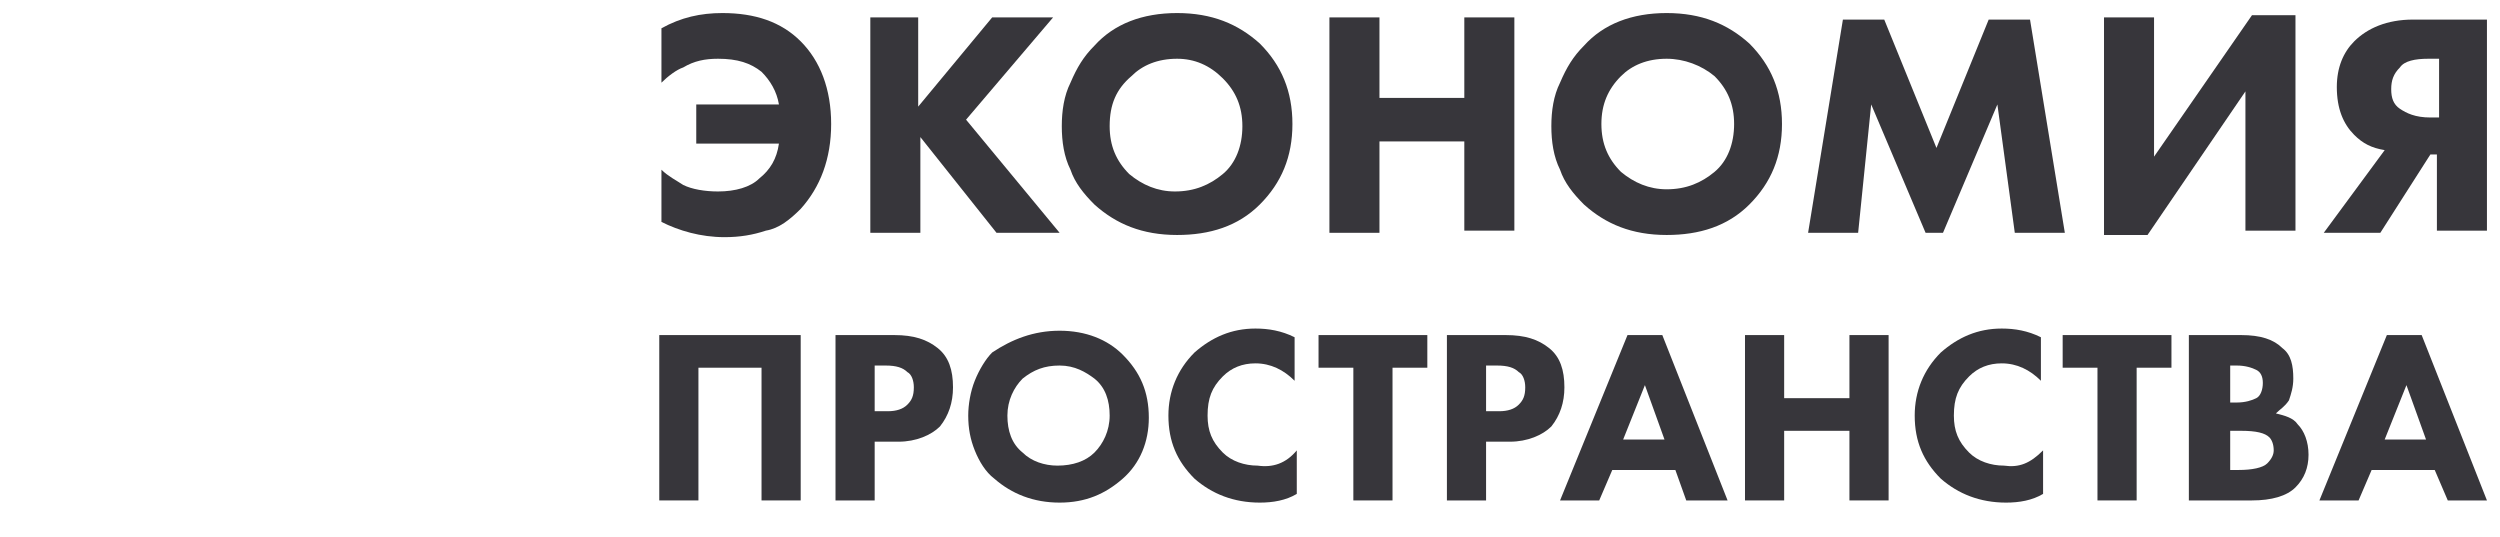
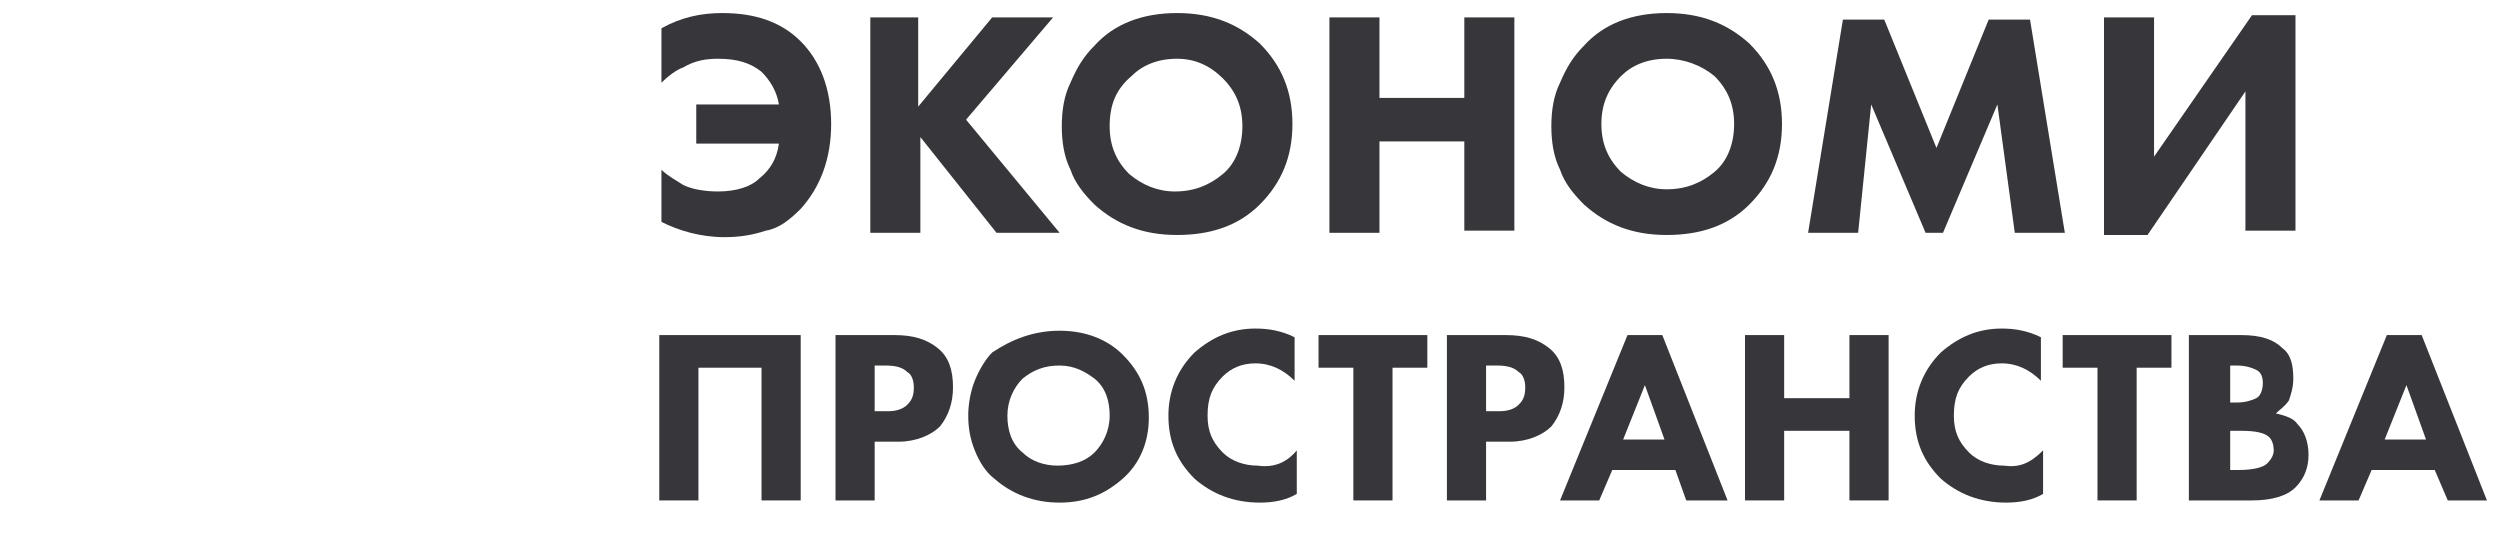
<svg xmlns="http://www.w3.org/2000/svg" id="Слой_1" x="0px" y="0px" viewBox="0 0 114.9 24.7" style="enable-background:new 0 0 114.9 24.7;" xml:space="preserve">
  <style type="text/css"> .st0{fill:#37363B;} </style>
  <g>
    <path class="st0" d="M30.4,10.2V7.8c0.3,0.3,0.7,0.5,1,0.7c0.4,0.2,1,0.3,1.6,0.3c0.8,0,1.5-0.2,1.9-0.6c0.5-0.4,0.8-0.9,0.9-1.6 H32V4.8h3.8c-0.1-0.6-0.4-1.1-0.8-1.5c-0.5-0.4-1.1-0.6-2-0.6c-0.6,0-1.1,0.1-1.6,0.4c-0.3,0.1-0.7,0.4-1,0.7V1.3 c0.9-0.5,1.8-0.7,2.8-0.7c1.5,0,2.7,0.4,3.6,1.3c0.9,0.9,1.4,2.2,1.4,3.8c0,1.6-0.5,2.9-1.4,3.9c-0.5,0.5-1,0.9-1.6,1 c-0.6,0.2-1.2,0.3-1.9,0.3C32.2,10.9,31.2,10.6,30.4,10.2z" />
    <path class="st0" d="M42.2,0.8v4.1l3.4-4.1h2.8l-4,4.7l4.3,5.2h-2.9l-3.5-4.4v4.4h-2.3V0.8H42.2z" />
    <path class="st0" d="M54.1,0.6c1.6,0,2.8,0.5,3.8,1.4c1,1,1.5,2.2,1.5,3.7c0,1.5-0.5,2.7-1.5,3.7c-1,1-2.3,1.4-3.8,1.4 c-1.6,0-2.8-0.5-3.8-1.4c-0.5-0.5-0.9-1-1.1-1.6c-0.3-0.6-0.4-1.3-0.4-2c0-0.7,0.1-1.4,0.4-2c0.3-0.7,0.6-1.2,1.1-1.7 C51.2,1.1,52.5,0.6,54.1,0.6z M54.1,2.7c-0.9,0-1.6,0.3-2.1,0.8C51.3,4.1,51,4.8,51,5.8c0,0.9,0.3,1.6,0.9,2.2 c0.6,0.5,1.3,0.8,2.1,0.8c0.9,0,1.6-0.3,2.2-0.8c0.6-0.5,0.9-1.3,0.9-2.2c0-0.9-0.3-1.6-0.9-2.2C55.6,3,54.9,2.7,54.1,2.7z" />
    <path class="st0" d="M63.4,0.8v3.7h3.9V0.8h2.3v9.8h-2.3V6.5h-3.9v4.2h-2.3V0.8H63.4z" />
    <path class="st0" d="M76.6,0.6c1.6,0,2.8,0.5,3.8,1.4c1,1,1.5,2.2,1.5,3.7c0,1.5-0.5,2.7-1.5,3.7c-1,1-2.3,1.4-3.8,1.4 c-1.6,0-2.8-0.5-3.8-1.4c-0.5-0.5-0.9-1-1.1-1.6c-0.3-0.6-0.4-1.3-0.4-2c0-0.7,0.1-1.4,0.4-2c0.3-0.7,0.6-1.2,1.1-1.7 C73.7,1.1,75,0.6,76.6,0.6z M76.6,2.7c-0.9,0-1.6,0.3-2.1,0.8c-0.6,0.6-0.9,1.3-0.9,2.2c0,0.9,0.3,1.6,0.9,2.2 c0.6,0.5,1.3,0.8,2.1,0.8c0.9,0,1.6-0.3,2.2-0.8c0.6-0.5,0.9-1.3,0.9-2.2c0-0.9-0.3-1.6-0.9-2.2C78.2,3,77.4,2.7,76.6,2.7z" />
    <path class="st0" d="M85.4,10.7h-2.3l1.6-9.8h1.9l2.4,5.9l2.4-5.9h1.9l1.6,9.8h-2.3l-0.8-5.9l-2.5,5.9h-0.8l-2.5-5.9L85.4,10.7z" />
    <path class="st0" d="M96.7,0.8h2.3v6.4l4.5-6.5h2v9.9h-2.3V4.2l-4.5,6.6h-2V0.8z" />
-     <path class="st0" d="M114.3,0.8v9.8h-2.3V7.1h-0.3l-2.3,3.6h-2.6l2.8-3.8c-0.6-0.1-1-0.3-1.4-0.7c-0.5-0.5-0.8-1.2-0.8-2.2 c0-0.9,0.3-1.6,0.8-2.1c0.6-0.6,1.5-1,2.7-1H114.3z M112.1,5.3V2.7h-0.5c-0.6,0-1.1,0.1-1.3,0.4c-0.3,0.3-0.4,0.6-0.4,1 c0,0.4,0.1,0.7,0.4,0.9c0.3,0.2,0.7,0.4,1.4,0.4H112.1z" />
  </g>
  <g>
    <path class="st0" d="M30.4,15.4h6.4V23H35v-6.1h-2.9V23h-1.8V15.4z" />
    <path class="st0" d="M38.4,15.4h2.7c0.9,0,1.5,0.2,2,0.6c0.5,0.4,0.7,1,0.7,1.8c0,0.7-0.2,1.3-0.6,1.8c-0.4,0.4-1.1,0.7-1.9,0.7 h-1.1V23h-1.8V15.4z M40.2,16.8v2.1h0.6c0.4,0,0.7-0.1,0.9-0.3c0.2-0.2,0.3-0.4,0.3-0.8c0-0.3-0.1-0.6-0.3-0.7 c-0.2-0.2-0.5-0.3-1-0.3H40.2z" />
    <path class="st0" d="M48.7,15.2c1.2,0,2.2,0.4,2.9,1.1c0.8,0.8,1.2,1.7,1.2,2.9c0,1.1-0.4,2.1-1.2,2.8c-0.8,0.7-1.7,1.1-2.9,1.1 c-1.2,0-2.2-0.4-3-1.1c-0.4-0.3-0.7-0.8-0.9-1.3c-0.2-0.5-0.3-1-0.3-1.6c0-0.5,0.1-1.1,0.3-1.6c0.2-0.5,0.5-1,0.8-1.3 C46.5,15.6,47.5,15.2,48.7,15.2z M48.7,16.8c-0.7,0-1.2,0.2-1.7,0.6c-0.4,0.4-0.7,1-0.7,1.7c0,0.7,0.2,1.3,0.7,1.7 c0.4,0.4,1,0.6,1.6,0.6c0.7,0,1.3-0.2,1.7-0.6c0.4-0.4,0.7-1,0.7-1.7c0-0.7-0.2-1.3-0.7-1.7C49.9,17.1,49.4,16.8,48.7,16.8z" />
    <path class="st0" d="M59.6,20.7v2c-0.5,0.3-1.1,0.4-1.7,0.4c-1.2,0-2.2-0.4-3-1.1c-0.8-0.8-1.2-1.7-1.2-2.9c0-1.1,0.4-2.1,1.2-2.9 c0.8-0.7,1.7-1.1,2.8-1.1c0.6,0,1.2,0.1,1.8,0.4v2c-0.5-0.5-1.1-0.8-1.8-0.8c-0.6,0-1.1,0.2-1.5,0.6c-0.5,0.5-0.7,1-0.7,1.8 c0,0.7,0.2,1.2,0.7,1.7c0.4,0.4,1,0.6,1.6,0.6C58.5,21.5,59.1,21.3,59.6,20.7z" />
    <path class="st0" d="M65.6,16.9h-1.6V23h-1.8v-6.1h-1.6v-1.5h5V16.9z" />
    <path class="st0" d="M66.5,15.4h2.7c0.9,0,1.5,0.2,2,0.6c0.5,0.4,0.7,1,0.7,1.8c0,0.7-0.2,1.3-0.6,1.8c-0.4,0.4-1.1,0.7-1.9,0.7 h-1.1V23h-1.8V15.4z M68.3,16.8v2.1h0.6c0.4,0,0.7-0.1,0.9-0.3c0.2-0.2,0.3-0.4,0.3-0.8c0-0.3-0.1-0.6-0.3-0.7 c-0.2-0.2-0.5-0.3-1-0.3H68.3z" />
    <path class="st0" d="M77.5,23L77,21.6h-2.9L73.5,23h-1.8l3.1-7.6h1.6l3,7.6H77.5z M74.6,20.2h1.9l-0.9-2.5L74.6,20.2z" />
    <path class="st0" d="M82,15.4v2.9h3v-2.9h1.8V23H85v-3.2h-3V23h-1.8v-7.6H82z" />
    <path class="st0" d="M93.9,20.7v2c-0.5,0.3-1.1,0.4-1.7,0.4c-1.2,0-2.2-0.4-3-1.1c-0.8-0.8-1.2-1.7-1.2-2.9c0-1.1,0.4-2.1,1.2-2.9 c0.8-0.7,1.7-1.1,2.8-1.1c0.6,0,1.2,0.1,1.8,0.4v2c-0.5-0.5-1.1-0.8-1.8-0.8c-0.6,0-1.1,0.2-1.5,0.6c-0.5,0.5-0.7,1-0.7,1.8 c0,0.7,0.2,1.2,0.7,1.7c0.4,0.4,1,0.6,1.6,0.6C92.8,21.5,93.3,21.3,93.9,20.7z" />
    <path class="st0" d="M99.8,16.9h-1.6V23h-1.8v-6.1h-1.6v-1.5h5V16.9z" />
    <path class="st0" d="M100.7,15.4h2.3c0.9,0,1.5,0.2,1.9,0.6c0.4,0.3,0.5,0.8,0.5,1.4c0,0.4-0.1,0.7-0.2,1c-0.2,0.3-0.4,0.4-0.6,0.6 c0.4,0.1,0.8,0.2,1,0.5c0.3,0.3,0.5,0.8,0.5,1.4c0,0.6-0.2,1.1-0.6,1.5c-0.4,0.4-1.1,0.6-2,0.6h-2.9V15.4z M102.5,16.8v1.7h0.3 c0.4,0,0.7-0.1,0.9-0.2c0.2-0.1,0.3-0.4,0.3-0.7c0-0.3-0.1-0.5-0.3-0.6c-0.2-0.1-0.5-0.2-0.9-0.2H102.5z M102.5,19.8v1.8h0.4 c0.6,0,1.1-0.1,1.3-0.3c0.2-0.2,0.3-0.4,0.3-0.6c0-0.3-0.1-0.5-0.2-0.6c-0.2-0.2-0.6-0.3-1.3-0.3H102.5z" />
    <path class="st0" d="M112.5,23l-0.6-1.4h-2.9l-0.6,1.4h-1.8l3.1-7.6h1.6l3,7.6H112.5z M109.6,20.2h1.9l-0.9-2.5L109.6,20.2z" />
  </g>
</svg>